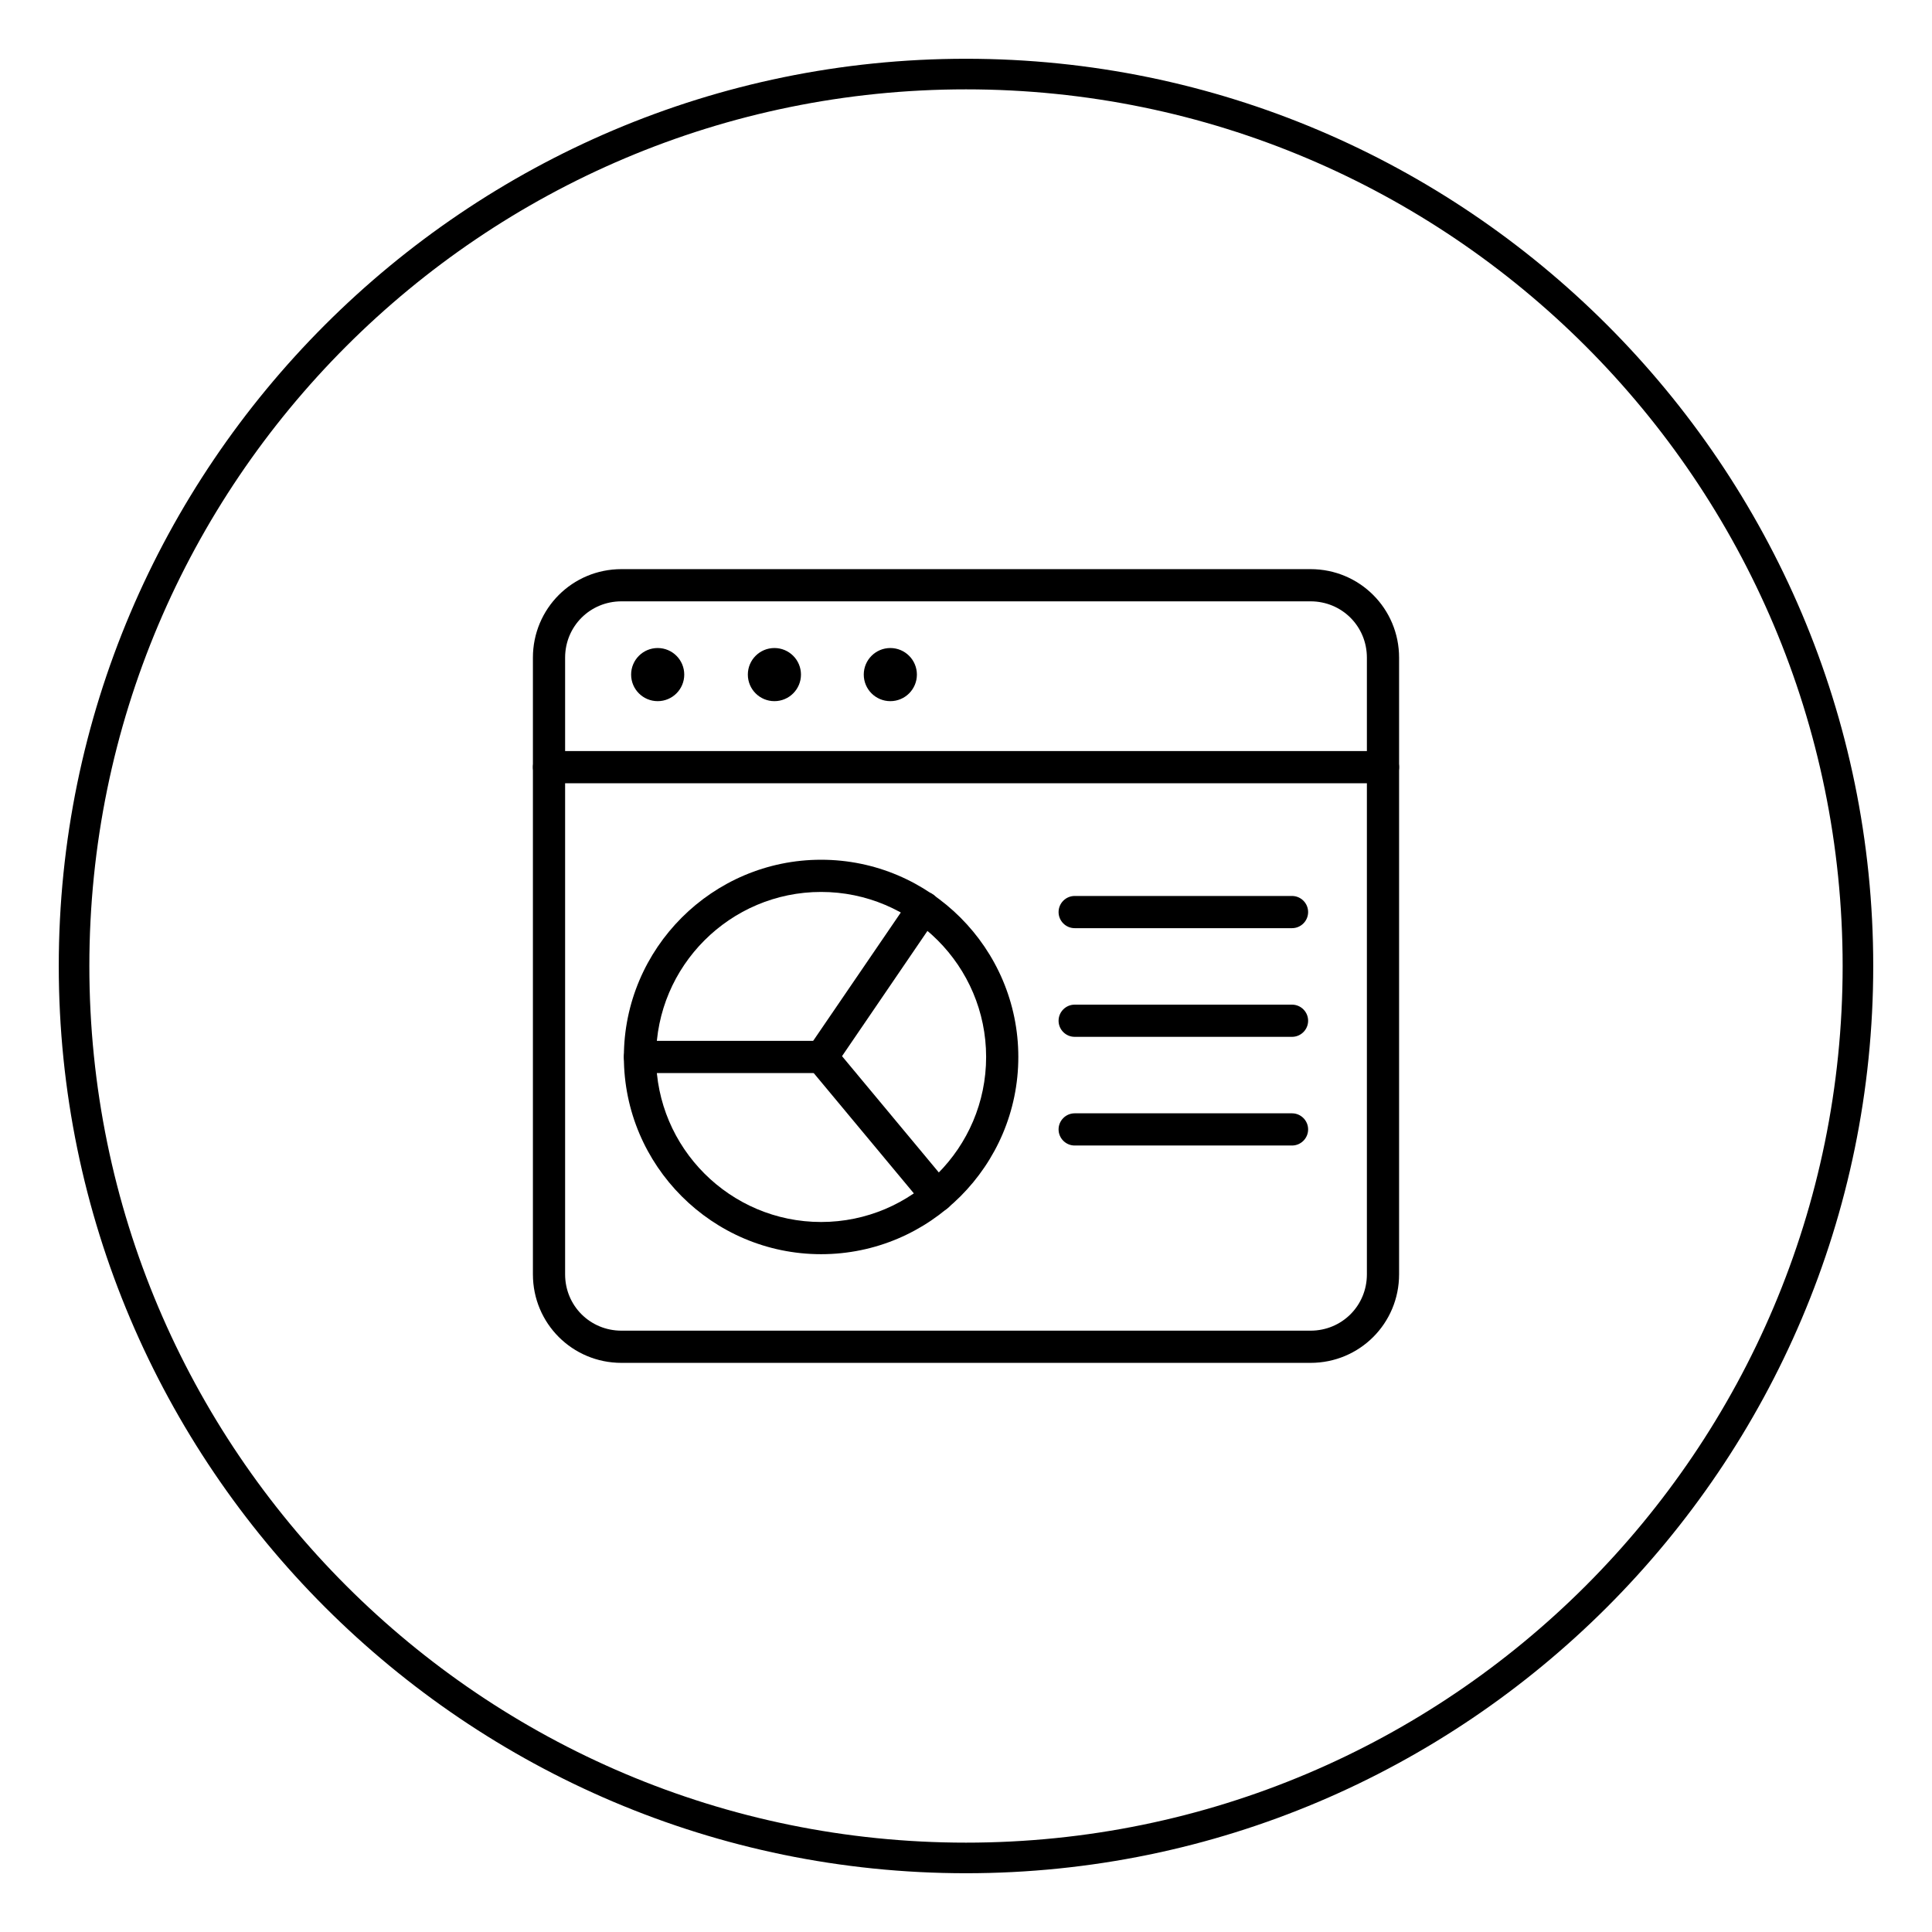
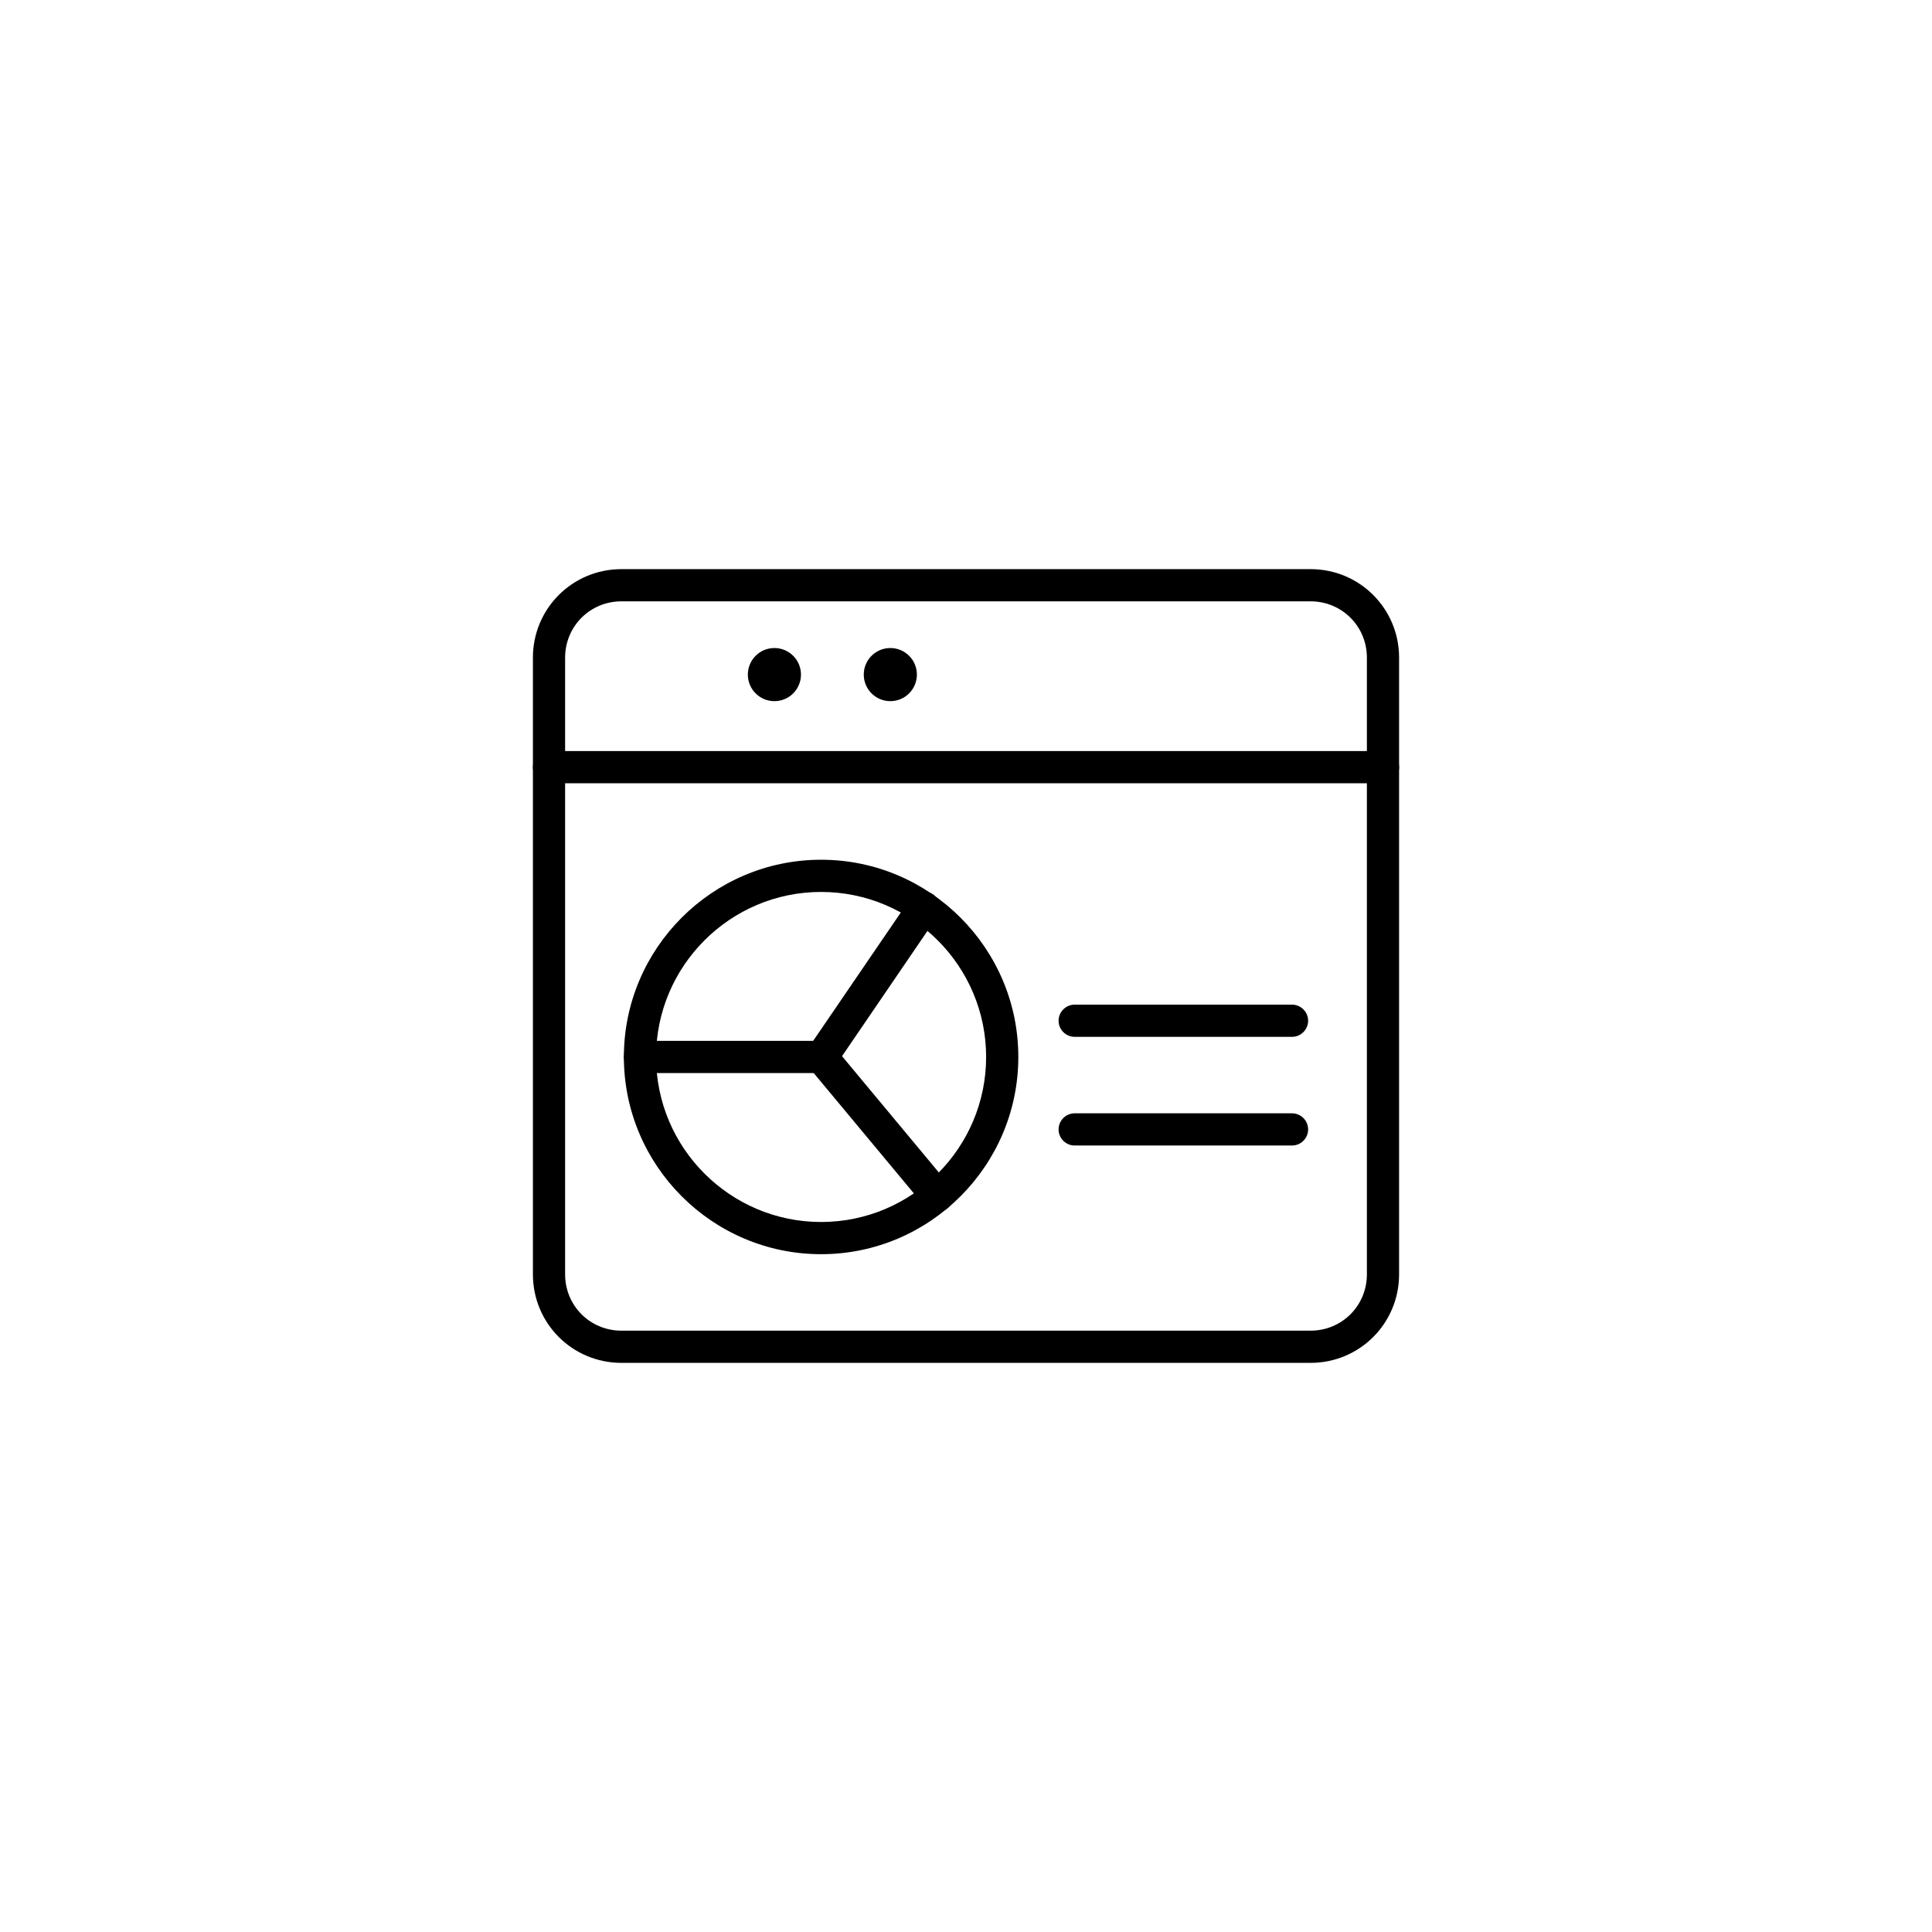
<svg xmlns="http://www.w3.org/2000/svg" version="1.1" id="Layer_1" x="0px" y="0px" viewBox="0 0 240 240" style="enable-background:new 0 0 240 240;" xml:space="preserve">
  <style type="text/css"> .st0{fill:#1B252B;} .st1{fill:#283841;} .st2{fill:none;stroke:#F1F1F1;stroke-width:2;stroke-miterlimit:10;} .st3{fill:#F1F1F1;} .st4{fill:#FFFFFF;} .st5{opacity:0.21;} .st6{fill:none;stroke:#201D1D;stroke-width:1.764;stroke-miterlimit:10;} .st7{fill:none;stroke:#201C1D;stroke-miterlimit:10;} .st8{fill:#EEEFEF;} .st9{fill:none;stroke:#B2B5B7;stroke-width:0.53;stroke-miterlimit:10;} .st10{fill:none;stroke:#B2B5B7;stroke-width:0.5;stroke-miterlimit:10;} .st11{fill:#30414C;} .st12{fill:#009EE2;} .st13{fill:none;stroke:#B2B5B7;stroke-width:0.63;stroke-miterlimit:10;} .st14{fill:#201C1D;} .st15{fill:none;stroke:#91CFE5;stroke-miterlimit:10;} .st16{fill:none;stroke:#FFFFFF;stroke-miterlimit:10;} .st17{fill:none;stroke:#201C1D;stroke-width:0.929;stroke-miterlimit:10;} .st18{opacity:0.12;} .st19{fill:none;stroke:#201C1D;stroke-width:1.036;stroke-miterlimit:10;} .st20{fill:#FFFFFF;stroke:#201C1D;stroke-width:0.929;stroke-miterlimit:10;} .st21{fill:none;stroke:#000000;stroke-width:6;stroke-miterlimit:10;} .st22{fill:none;stroke:#000000;stroke-width:2;stroke-miterlimit:10;} .st23{fill:none;stroke:#2E3842;stroke-miterlimit:10;} .st24{fill:none;stroke:#CF7324;stroke-miterlimit:10;} .st25{fill-rule:evenodd;clip-rule:evenodd;fill:none;stroke:#201C1D;stroke-miterlimit:10;} .st26{fill:none;stroke:#009EE2;stroke-miterlimit:10;} .st27{fill:none;stroke:#B64623;stroke-miterlimit:10;} .st28{fill:#E9EAEA;} .st29{fill:#2E3842;} .st30{fill:#697A86;} .st31{fill:#008ED5;} .st32{fill:#263180;} .st33{fill:#CF7324;} .st34{fill:#B64623;} .st35{fill:#D7D7D7;} .st36{fill:#1A2328;} .st37{fill:#52626C;} .st38{fill:#06709A;} .st39{fill:#162058;} .st40{fill:#9F4B0B;} .st41{fill:#872E16;} .st42{fill:#5F6A71;} .st43{fill:#8D989F;} .st44{fill:#3BABD7;} .st45{fill:#4D5EA2;} .st46{fill:#E6A168;} .st47{fill:#D27256;} .st48{fill:#85C7E0;} .st49{fill:#91CFE5;} .st50{fill:none;stroke:#3BABD7;stroke-miterlimit:10;} .st51{fill:none;stroke:#E8863D;stroke-miterlimit:10;} .st52{fill:none;stroke:#E8863D;stroke-width:2;stroke-miterlimit:10;} .st53{fill:#E8863D;} .st54{fill:none;stroke:#000000;stroke-miterlimit:10;} .st55{fill:none;stroke:#3BABD7;stroke-width:2;stroke-miterlimit:10;} .st56{fill:none;stroke:#201D1D;stroke-width:0.5;stroke-miterlimit:10;stroke-dasharray:4;} .st57{fill:none;stroke:#201D1D;stroke-width:0.5;stroke-miterlimit:10;} .st58{fill:#009BDC;} .st59{fill:none;stroke:#201D1D;stroke-width:0.893;stroke-miterlimit:10;} .st60{fill:none;stroke:#201D1D;stroke-width:0.839;stroke-miterlimit:10;} .st61{fill:none;stroke:#201D1D;stroke-width:0.819;stroke-miterlimit:10;} .st62{fill:none;stroke:#201D1D;stroke-width:0.897;stroke-miterlimit:10;} .st63{fill:none;stroke:#201D1D;stroke-width:0.863;stroke-miterlimit:10;} .st64{fill:none;stroke:#201D1D;stroke-width:0.9;stroke-miterlimit:10;} .st65{fill:none;stroke:#201D1D;stroke-miterlimit:10;} .st66{fill:#FFFFFF;stroke:#201D1D;stroke-width:0.893;stroke-miterlimit:10;} .st67{stroke:#201D1D;stroke-width:0.893;stroke-miterlimit:10;} .st68{fill:#201D1D;} .st69{fill:none;stroke:#201D1D;stroke-width:0.764;stroke-miterlimit:10;stroke-dasharray:6.109;} .st70{fill:none;stroke:#201D1D;stroke-width:0.764;stroke-miterlimit:10;} .st71{fill:none;stroke:#201D1D;stroke-width:1.091;stroke-miterlimit:10;} .st72{fill:none;stroke:#201D1D;stroke-width:1.025;stroke-miterlimit:10;} .st73{fill:none;stroke:#201D1D;stroke-width:1;stroke-miterlimit:10;} .st74{fill:none;stroke:#201D1D;stroke-width:1.095;stroke-miterlimit:10;} .st75{fill:none;stroke:#201D1D;stroke-width:1.054;stroke-miterlimit:10;} .st76{fill:none;stroke:#201D1D;stroke-width:1.099;stroke-miterlimit:10;} .st77{fill:none;stroke:#201D1D;stroke-width:1.222;stroke-miterlimit:10;} .st78{fill:#FFFFFF;stroke:#201D1D;stroke-width:1.091;stroke-miterlimit:10;} .st79{stroke:#201D1D;stroke-width:1.091;stroke-miterlimit:10;} .st80{fill:none;stroke:#000000;stroke-width:1.617;stroke-miterlimit:10;} .st81{fill:none;stroke:#E8863D;stroke-width:1.617;stroke-miterlimit:10;} .st82{fill:none;} .st83{fill:none;stroke:#201D1D;stroke-width:1.617;stroke-miterlimit:10;} .st84{fill:none;stroke:#201D1D;stroke-width:1.771;stroke-miterlimit:10;} .st85{fill:none;stroke:#201D1D;stroke-width:1.704;stroke-miterlimit:10;} .st86{fill:none;stroke:#201D1D;stroke-width:1.777;stroke-miterlimit:10;} .st87{fill:#FFFFFF;stroke:#231F20;stroke-miterlimit:10;} .st88{fill:#FFFFFF;stroke:#231F20;stroke-width:3;stroke-miterlimit:10;} .st89{fill:none;stroke:#201D1D;stroke-width:1.98;stroke-miterlimit:10;} .st90{fill:none;stroke:#201D1D;stroke-width:1.79;stroke-miterlimit:10;} .st91{fill:none;stroke:#1C1A1A;stroke-width:1.98;stroke-miterlimit:10;} .st92{fill:none;stroke:#1C1A1A;stroke-width:1.79;stroke-miterlimit:10;} .st93{fill:none;stroke:#E8863D;stroke-width:2.444;stroke-miterlimit:10;} .st94{fill:none;stroke:#201D1D;stroke-width:2.668;stroke-miterlimit:10;} .st95{fill:none;stroke:#201D1D;stroke-width:2.413;stroke-miterlimit:10;} .st96{fill:none;stroke:#E8863D;stroke-width:3.017;stroke-miterlimit:10;} .st97{fill:none;stroke:#F1F1F1;stroke-miterlimit:10;} .st98{fill:none;stroke:#201D1D;stroke-width:2.169;stroke-miterlimit:10;} .st99{fill:none;stroke:#C5BCA2;stroke-width:0.5;stroke-miterlimit:10;} .st100{fill:none;stroke:#F1F1F1;stroke-width:1.719;stroke-miterlimit:10;} .st101{fill:none;stroke:#F1F1F1;stroke-width:1.045;stroke-miterlimit:10;} .st102{fill:none;stroke:#F1F1F1;stroke-width:0.866;stroke-miterlimit:10;} .st103{fill:none;stroke:#E8863D;stroke-width:1.629;stroke-miterlimit:10;} .st104{fill:none;stroke:#F1F1F1;stroke-width:2;stroke-miterlimit:10;stroke-dasharray:3.258,3.258;} .st105{fill:none;stroke:#F1F1F1;stroke-width:2;stroke-miterlimit:10;stroke-dasharray:3,1;} .st106{fill:none;stroke:#F1F1F1;stroke-width:2.045;stroke-miterlimit:10;} .st107{fill:none;stroke:#E8863D;stroke-width:1.816;stroke-miterlimit:10;} .st108{fill:none;stroke:#F1F1F1;stroke-width:2.044;stroke-miterlimit:10;} .st109{fill:none;stroke:#E8863D;stroke-width:2.361;stroke-miterlimit:10;} .st110{fill:none;stroke:#000000;stroke-width:1.313;stroke-miterlimit:10;} .st111{fill:none;stroke:#000000;stroke-width:1.467;stroke-miterlimit:10;} .st112{opacity:5.000000e-02;fill:#201D1D;} .st113{fill:#003C5B;} .st114{clip-path:url(#SVGID_00000141447502762048082870000011120452663352168629_);} .st115{fill:url(#SVGID_00000041996518345923216120000010090771241121877161_);} .st116{fill:none;stroke:#201D1D;stroke-width:0.871;stroke-miterlimit:10;} .st117{fill:none;stroke:#B3B5B7;stroke-width:0.63;stroke-miterlimit:10;} .st118{fill:none;stroke:#B3B5B7;stroke-width:0.466;stroke-miterlimit:10;} .st119{fill:#B3B5B7;} .st120{fill:none;stroke:#B3B5B7;stroke-width:0.211;stroke-miterlimit:10;} .st121{fill:url(#SVGID_00000105405092118462184550000003182116871329608110_);} .st122{fill:url(#SVGID_00000026137123667795115310000003105585569516602544_);} .st123{fill:url(#SVGID_00000103259025525275882830000018024800067346587065_);} .st124{fill:#B2B5B7;} .st125{fill:none;stroke:#201C1D;stroke-width:1.298;stroke-miterlimit:10;} .st126{fill:none;stroke:#D6EBF2;stroke-miterlimit:10;} .st127{fill:none;stroke:#E8863D;stroke-width:0.942;stroke-miterlimit:10;} .st128{fill:none;stroke:#000000;stroke-linecap:round;stroke-linejoin:round;stroke-miterlimit:10;} .st129{fill:none;stroke:#000000;stroke-linejoin:round;stroke-miterlimit:10;} .st130{clip-path:url(#SVGID_00000171695202834056116040000000790392890004559524_);} .st131{clip-path:url(#SVGID_00000180331457602407409020000003152032104783518131_);} .st132{fill-rule:evenodd;clip-rule:evenodd;fill:#003D74;} .st133{fill-rule:evenodd;clip-rule:evenodd;fill:#AFBFCD;} .st134{fill:#279941;} .st135{fill:none;stroke:#000000;stroke-linecap:square;stroke-linejoin:round;stroke-miterlimit:10;} .st136{fill:none;stroke:#CF7324;stroke-width:3.1;stroke-miterlimit:10;} .st137{fill:none;stroke:#CB7528;stroke-width:3;stroke-miterlimit:10;} .st138{fill:none;stroke:#CB7528;} .st139{fill:#CB7528;} .st140{fill-rule:evenodd;clip-rule:evenodd;} .st141{fill:none;stroke:#201C1D;stroke-width:1.5;stroke-miterlimit:10;} .st142{fill:none;stroke:#CF7324;stroke-width:1.5;stroke-miterlimit:10;} .st143{fill-rule:evenodd;clip-rule:evenodd;fill:none;stroke:#201C1D;stroke-width:1.5;stroke-miterlimit:10;} .st144{fill:none;stroke:#201C1D;stroke-width:0.994;stroke-miterlimit:10;} .st145{fill:none;stroke:#FFFFFF;stroke-width:1.5;stroke-miterlimit:10;} .st146{fill:none;stroke:#91CFE5;stroke-width:1.5;stroke-miterlimit:10;} .st147{fill:none;stroke:#85C7E0;} .st148{enable-background:new ;} .st149{fill:none;stroke:#000000;stroke-width:1.5;stroke-miterlimit:10;} .st150{clip-path:url(#SVGID_00000081623611832800830990000012127782938570603137_);} .st151{clip-path:url(#SVGID_00000012447239648996723860000015127221514789598379_);} .st152{clip-path:url(#SVGID_00000002342615608114390980000006141991943832432565_);} .st153{clip-path:url(#SVGID_00000158014161199779188860000011827351283069932178_);} .st154{fill:none;stroke:#009AD5;} .st155{fill:#009AD5;} .st156{fill:none;stroke:#E8863D;stroke-width:1.5;stroke-miterlimit:10;} .st157{fill:none;stroke:#201D1D;stroke-width:2;stroke-miterlimit:10;} .st158{fill:none;stroke:#201D1D;stroke-width:1.5;stroke-miterlimit:10;} .st159{fill:none;stroke:#F1F1F1;stroke-width:2.754;stroke-miterlimit:10;} .st160{fill:none;stroke:#E8863D;stroke-width:2.693;stroke-miterlimit:10;} .st161{fill:none;stroke:#E8863D;stroke-width:2.445;stroke-miterlimit:10;} .st162{fill:none;stroke:#F1F1F1;stroke-width:2.802;stroke-miterlimit:10;} .st163{fill:none;stroke:#E8863D;stroke-width:2.741;stroke-miterlimit:10;} .st164{fill:none;stroke:#F1F1F1;stroke-width:2.801;stroke-miterlimit:10;} .st165{fill:none;stroke:#F1F1F1;stroke-width:1.5;stroke-miterlimit:10;} .st166{clip-path:url(#SVGID_00000065049319969187843360000003738146974368284580_);} .st167{clip-path:url(#SVGID_00000169535030130255709820000006749243029456302979_);} .st168{fill:url(#SVGID_00000037668267780666656710000005751525459212957608_);} .st169{fill:url(#SVGID_00000183231011088238142270000000481382974506222008_);} .st170{fill:none;stroke:#B3B5B7;stroke-width:1.574;stroke-miterlimit:10;} .st171{fill:none;stroke:#201D1D;stroke-width:2.498;stroke-miterlimit:10;} .st172{fill:none;stroke:#B3B5B7;stroke-width:0.527;stroke-miterlimit:10;} .st173{fill:url(#SVGID_00000088831909231151676200000015121207248876458927_);} .st174{fill:none;stroke:#CF7324;stroke-width:2.498;stroke-miterlimit:10;} .st175{fill:none;stroke:#201D1D;stroke-width:2.175;stroke-miterlimit:10;} .st176{fill:none;stroke:#B3B5B7;stroke-width:1.163;stroke-miterlimit:10;} .st177{fill:url(#Path_2983_00000047028768894906526960000004169534885868525960_);} .st178{fill:none;stroke:#656565;} .st179{clip-path:url(#SVGID_00000124137895654519101900000010796929464337646480_);} .st180{clip-path:url(#SVGID_00000044885759729327409020000015268343039661448079_);} .st181{clip-path:url(#SVGID_00000104686030423510013820000012075901935290492831_);} .st182{clip-path:url(#SVGID_00000097473381857940447310000013310734702048781711_);} .st183{fill:none;stroke:#656565;stroke-miterlimit:10;} .st184{clip-path:url(#SVGID_00000096750775946293921950000018273181807907183793_);} .st185{fill:none;stroke:#1D1B1B;stroke-width:2;stroke-miterlimit:10;} .st186{fill:none;stroke:#E47B35;stroke-width:2;stroke-miterlimit:10;} .st187{fill:#A9ABAD;} .st188{clip-path:url(#SVGID_00000013913387281360974570000004898572800511139995_);} .st189{clip-path:url(#SVGID_00000073002840738606510570000004285461774875638699_);} .st190{clip-path:url(#SVGID_00000127751781166840365580000007052896507631325324_);} .st191{clip-path:url(#SVGID_00000081648455377936819960000017556609578327441032_);} .st192{clip-path:url(#SVGID_00000137106907251262370080000015104136248091498641_);} .st193{clip-path:url(#SVGID_00000127022913297818948110000004287982786824117941_);} .st194{clip-path:url(#SVGID_00000029725175970996576930000016035889502935990705_);} .st195{clip-path:url(#SVGID_00000163040721181847553610000006933991397325415820_);} .st196{clip-path:url(#SVGID_00000123418770057153638200000006982890065207961765_);} .st197{clip-path:url(#SVGID_00000004530720497312604590000008498348432551269021_);} .st198{clip-path:url(#SVGID_00000054957101167197231140000016812148823107191960_);} .st199{fill:url(#Path_2983_00000152245879358061524260000018224646564355209145_);} .st200{fill:none;stroke:#656565;stroke-width:1.905;} .st201{clip-path:url(#SVGID_00000085238044244384367170000005576228134087868055_);} .st202{clip-path:url(#SVGID_00000181803330990624451050000003221406449750037418_);} .st203{clip-path:url(#SVGID_00000057110980776001564700000012639574743004438682_);} .st204{clip-path:url(#SVGID_00000156576962287723550770000016104040618310613937_);} .st205{fill:none;stroke:#656565;stroke-width:1.905;stroke-miterlimit:10;} .st206{clip-path:url(#SVGID_00000126313327249312283960000003371689191002985355_);} .st207{fill:none;stroke:#1D1B1B;stroke-width:3.81;stroke-miterlimit:10;} .st208{fill:none;stroke:#E47B35;stroke-width:3.81;stroke-miterlimit:10;} .st209{clip-path:url(#SVGID_00000078765319309933268180000015068759113049172632_);} .st210{clip-path:url(#SVGID_00000061462479898071325970000016876296484462377860_);} .st211{clip-path:url(#SVGID_00000157987385668688144670000013481189406349130942_);} .st212{clip-path:url(#SVGID_00000124853504537568191800000007616521229294394265_);} .st213{clip-path:url(#SVGID_00000014614504469666904170000009850780796957547175_);} .st214{clip-path:url(#SVGID_00000039827301095277940180000013049869157614573480_);} .st215{clip-path:url(#SVGID_00000099654165505949117460000017345918280189865141_);} .st216{clip-path:url(#SVGID_00000096044854486940961930000012643229274118205886_);} .st217{clip-path:url(#SVGID_00000072961078973620738010000010845637842581824663_);} .st218{clip-path:url(#SVGID_00000078725184955233753480000012858650505913429946_);} .st219{clip-path:url(#SVGID_00000082328239278818455710000016750058315273631380_);} .st220{fill:url(#Path_2983_00000057845703125314157490000000633572078039617447_);} .st221{fill:#656565;} .st222{clip-path:url(#SVGID_00000073679029707556685730000010912470832578897541_);} .st223{clip-path:url(#SVGID_00000121256602834506804570000007353296580395939497_);} .st224{clip-path:url(#SVGID_00000000188918273282192460000009501556518164740017_);} .st225{clip-path:url(#SVGID_00000101074769959656412820000002964985423170201016_);} .st226{clip-path:url(#SVGID_00000064332310522266743620000004457697485734676919_);} .st227{fill:#1D1B1B;} .st228{fill:#E47B35;} .st229{clip-path:url(#SVGID_00000114048754550885757920000009688250945575077052_);} .st230{clip-path:url(#SVGID_00000037650396213391254110000011428131192930760630_);} .st231{clip-path:url(#SVGID_00000138544626270427591330000007683554322796266389_);} .st232{clip-path:url(#SVGID_00000154388150924104534050000017389818937924282041_);} .st233{clip-path:url(#SVGID_00000043446457633818452050000005527434366759262881_);} .st234{clip-path:url(#SVGID_00000065072439018258482280000014583294106693218946_);} .st235{clip-path:url(#SVGID_00000039106461236474398660000017722324403241884570_);} .st236{clip-path:url(#SVGID_00000152255911779423196500000015753907194990249365_);} .st237{clip-path:url(#SVGID_00000159443225307266071740000017757593708504861837_);} .st238{clip-path:url(#SVGID_00000078728342109186338580000005329158551918373802_);} .st239{clip-path:url(#SVGID_00000176761693454897247730000007909219357981485958_);} .st240{fill:none;stroke:#D6EBF2;stroke-width:1.5;stroke-miterlimit:10;} .st241{fill:#D6EBF2;} .st242{fill:none;stroke:#1C1A1A;stroke-width:1.5;stroke-miterlimit:10;} .st243{fill:#1C1A1A;} .st244{fill:none;stroke:#231F20;stroke-miterlimit:10;} .st245{fill:none;stroke:#231F20;stroke-width:3;stroke-miterlimit:10;} .st246{fill:#231F20;} .st247{fill:#606060;} .st248{fill:none;stroke:#000000;stroke-width:1.5;} .st249{fill:none;stroke:#000000;stroke-linecap:round;stroke-linejoin:round;} .st250{fill:none;stroke:#000000;stroke-linejoin:round;} </style>
  <g>
-     <path d="M120,232.7C57.9,232.7,7.3,182.1,7.3,120C7.3,57.9,57.9,7.3,120,7.3c62.1,0,112.7,50.6,112.7,112.7 C232.7,182.1,182.1,232.7,120,232.7z M120,11.1C59.9,11.1,11.1,59.9,11.1,120S59.9,228.9,120,228.9S228.9,180.1,228.9,120 S180.1,11.1,120,11.1z" />
-   </g>
+     </g>
  <g>
    <g id="Stroke_358_00000168106418081620006450000009899215988265388171_">
      <path d="M162.8,169.3H77.2c-6.1,0-11-4.9-11-11V81.7c0-6.1,4.9-11,11-11h85.6c6.1,0,11,4.9,11,11v76.6 C173.8,164.4,168.9,169.3,162.8,169.3z M77.2,74.7c-3.9,0-7,3.1-7,7v76.6c0,3.9,3.1,7,7,7h85.6c3.9,0,7-3.1,7-7V81.7 c0-3.9-3.1-7-7-7H77.2z" />
    </g>
    <g id="Stroke_359_00000033340677842812348030000012316976595080895929_">
      <path d="M171.8,97.3H68.2c-1.1,0-2-0.9-2-2c0-1.1,0.9-2,2-2h103.6c1.1,0,2,0.9,2,2C173.8,96.4,172.9,97.3,171.8,97.3z" />
    </g>
    <g id="Stroke_363_00000082341446743825392870000010794933697312752056_">
      <path d="M102,155.8c-13.5,0-24.5-11-24.5-24.5c0-13.5,11-24.5,24.5-24.5c13.5,0,24.5,11,24.5,24.5 C126.5,144.8,115.5,155.8,102,155.8z M102,110.8c-11.3,0-20.5,9.2-20.5,20.5s9.2,20.5,20.5,20.5c11.3,0,20.5-9.2,20.5-20.5 S113.3,110.8,102,110.8z" />
    </g>
    <g id="Stroke_364_00000182529065802603800770000013658998782838124217_">
      <path d="M116.4,150.6c-0.6,0-1.2-0.2-1.5-0.7l-14.4-17.3c-0.6-0.7-0.6-1.7-0.1-2.4l12.7-18.6c0.6-0.9,1.9-1.1,2.8-0.5 c0.9,0.6,1.2,1.9,0.5,2.8l-11.8,17.3l13.4,16.1c0.7,0.9,0.6,2.1-0.3,2.8C117.3,150.4,116.9,150.6,116.4,150.6z" />
    </g>
    <g id="Stroke_365_00000044178741033099599660000014734647263602547120_">
      <path d="M102,133.3H79.5c-1.1,0-2-0.9-2-2s0.9-2,2-2H102c1.1,0,2,0.9,2,2S103.1,133.3,102,133.3z" />
    </g>
    <g id="Stroke_366_00000021835982607364606680000012511047606773851267_">
-       <path d="M160.5,115.3h-27c-1.1,0-2-0.9-2-2s0.9-2,2-2h27c1.1,0,2,0.9,2,2S161.6,115.3,160.5,115.3z" />
-     </g>
+       </g>
    <g id="Stroke_367_00000130635658386010556140000001906028596945947034_">
      <path d="M160.5,128.8h-27c-1.1,0-2-0.9-2-2c0-1.1,0.9-2,2-2h27c1.1,0,2,0.9,2,2C162.5,127.9,161.6,128.8,160.5,128.8z" />
    </g>
    <g id="Stroke_368_00000120545563598640085670000000262894286235615671_">
      <path d="M160.5,142.3h-27c-1.1,0-2-0.9-2-2s0.9-2,2-2h27c1.1,0,2,0.9,2,2S161.6,142.3,160.5,142.3z" />
    </g>
    <circle cx="110.6" cy="83.8" r="3.3" />
    <circle cx="96.2" cy="83.8" r="3.3" />
-     <circle cx="81.7" cy="83.8" r="3.3" />
  </g>
</svg>